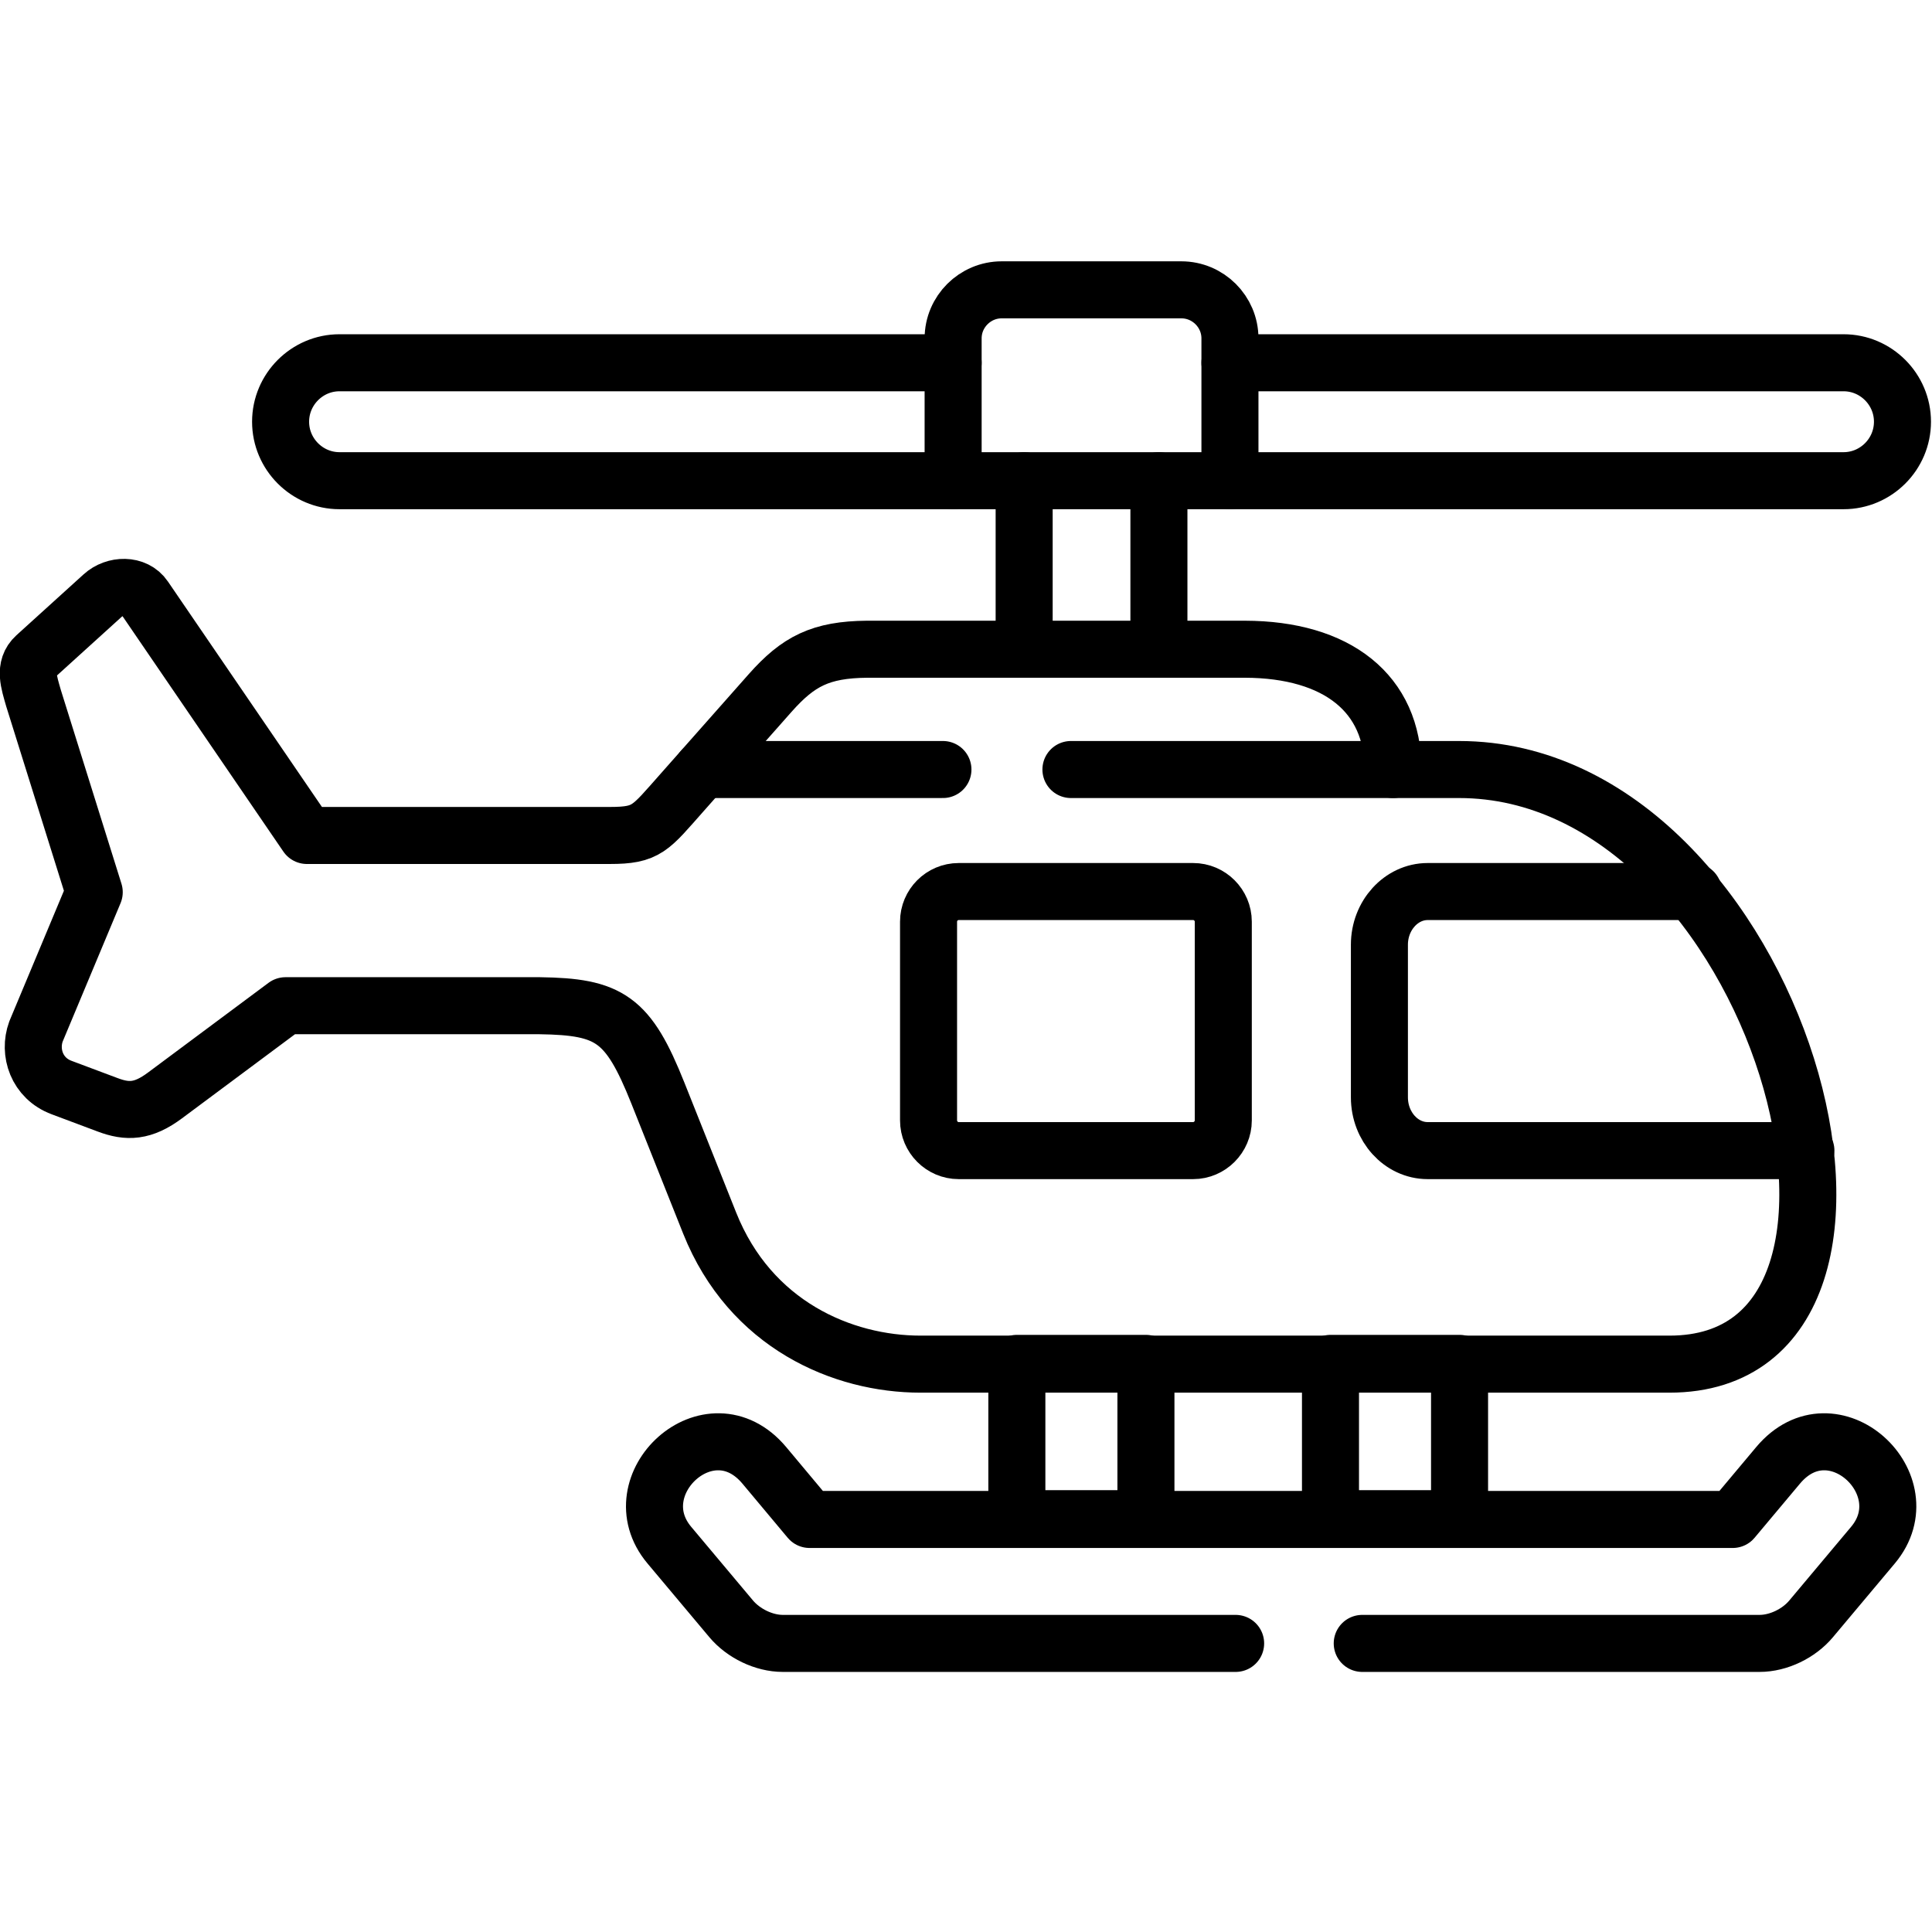
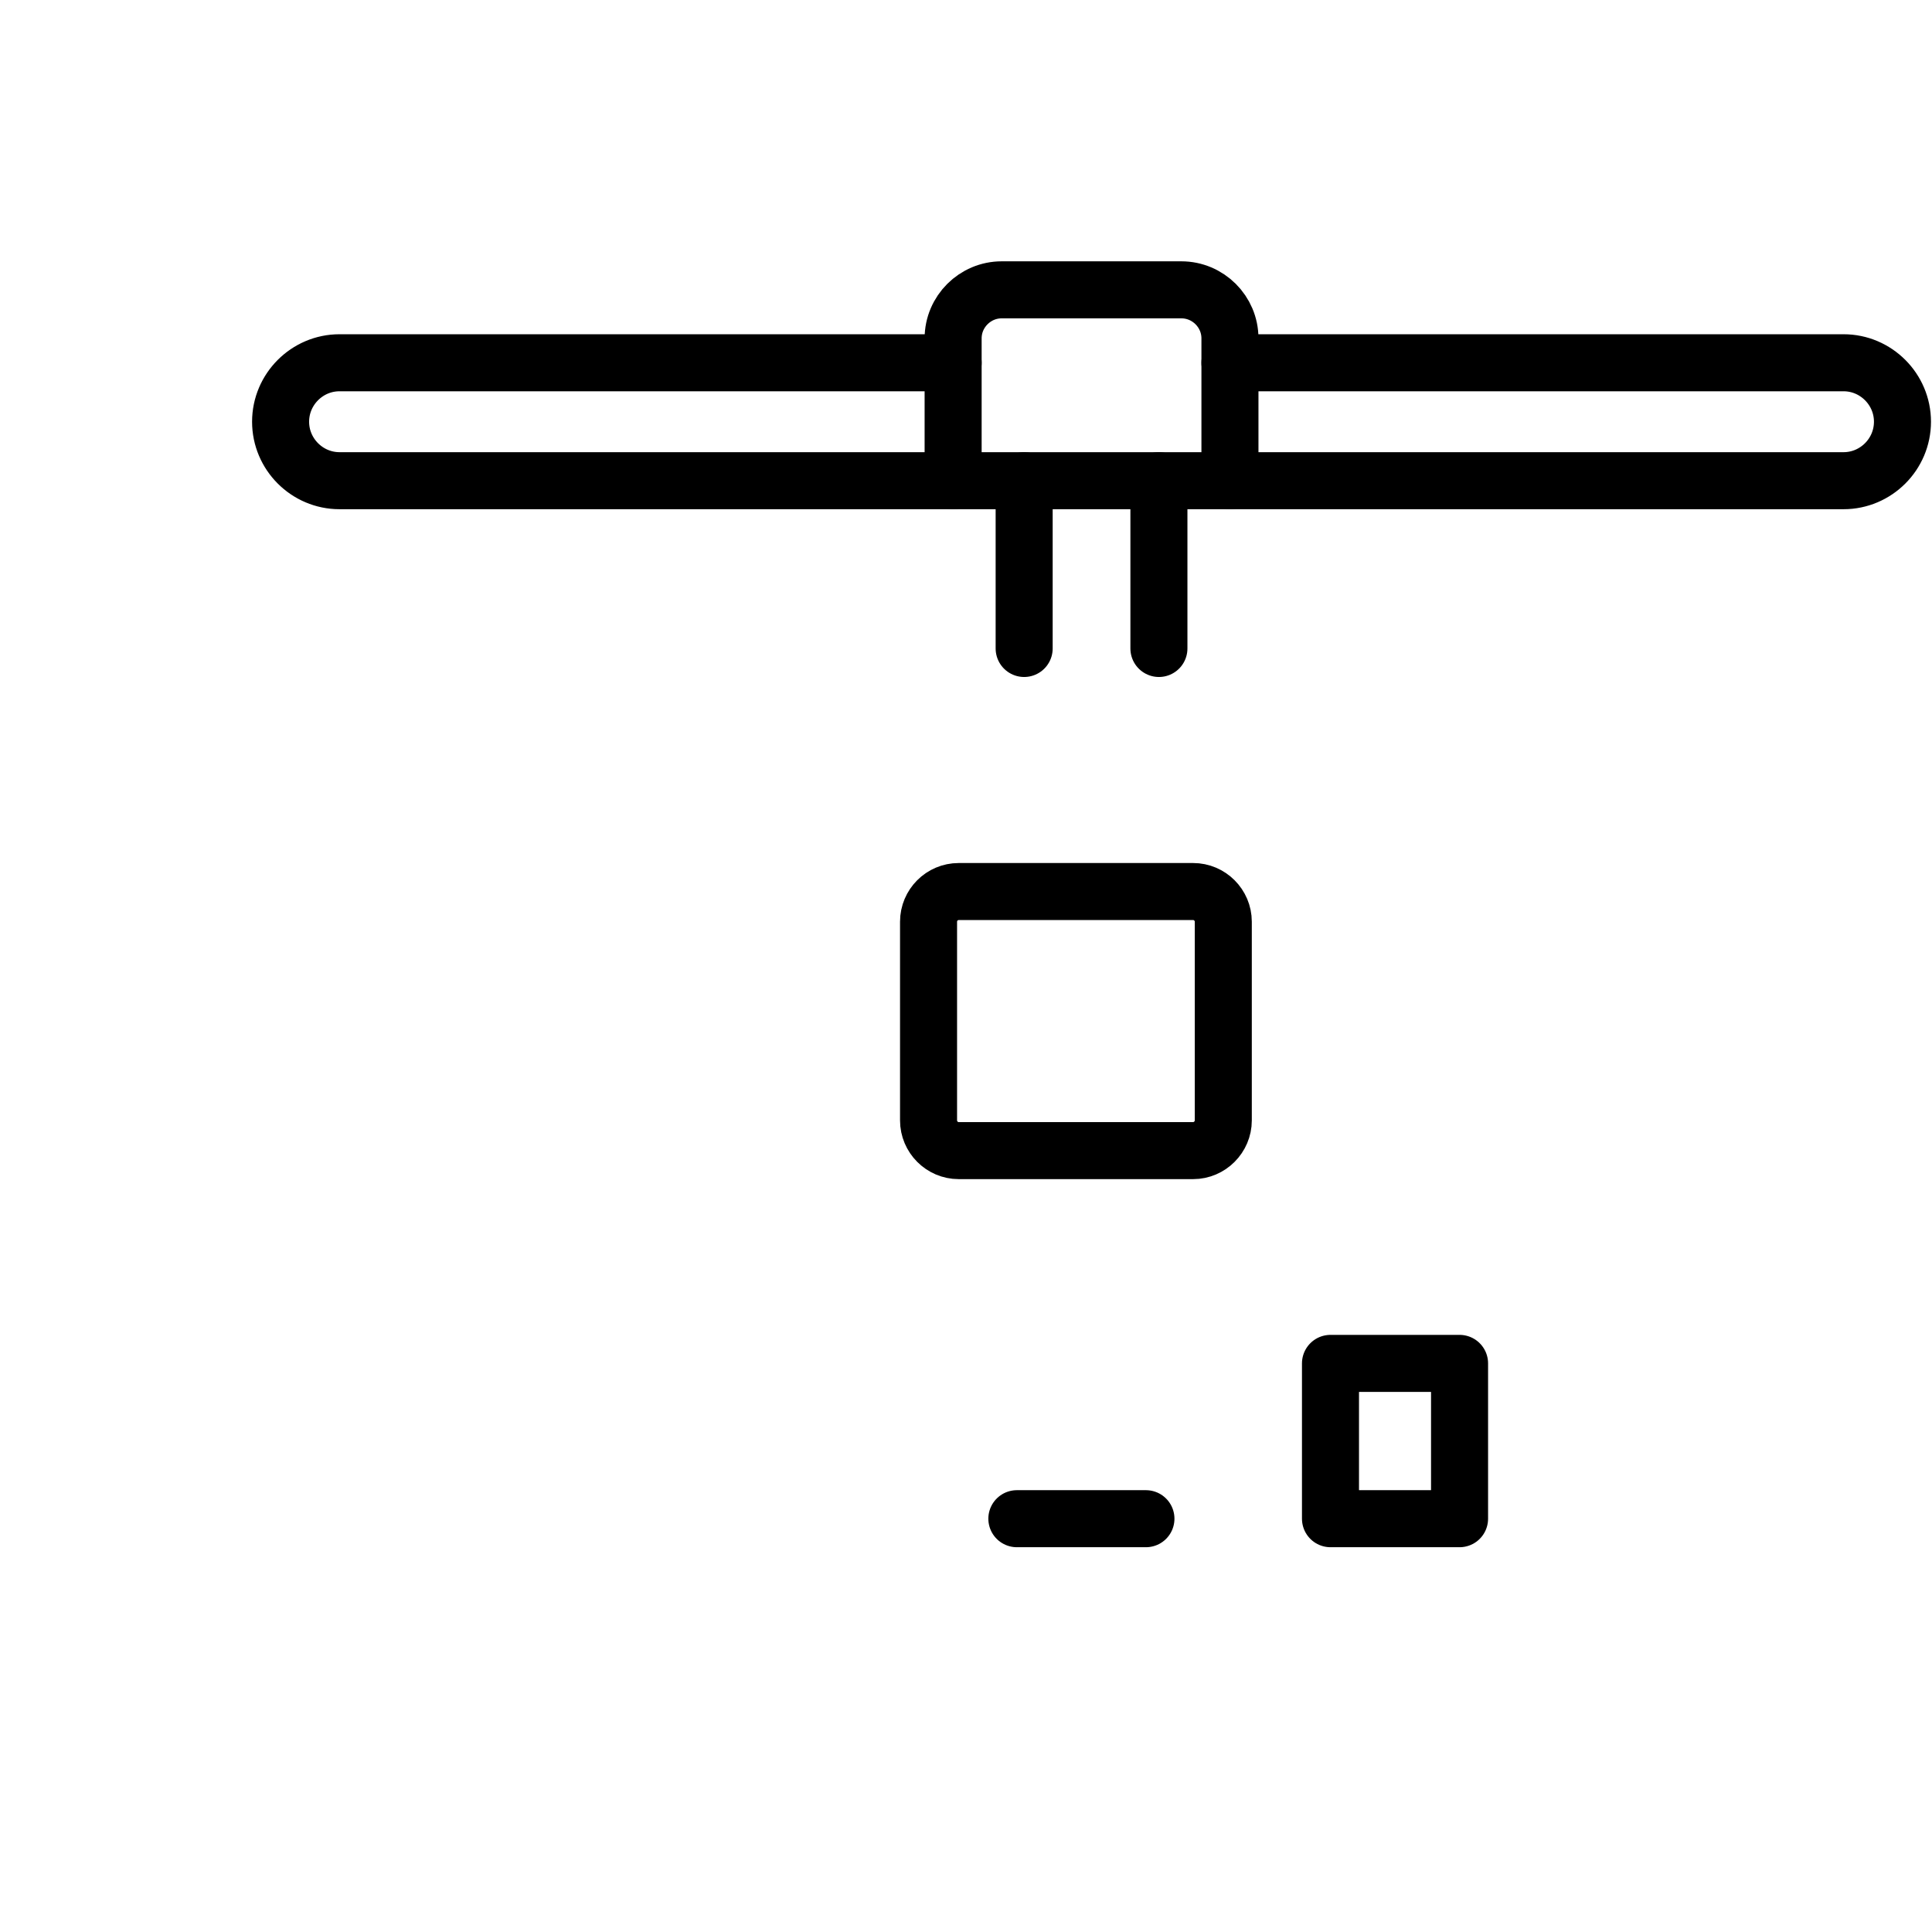
<svg xmlns="http://www.w3.org/2000/svg" version="1.1" id="svg1182" xml:space="preserve" width="682.667" height="682.667" viewBox="0 0 682.667 682.667">
  <defs id="defs1186">
    <clipPath clipPathUnits="userSpaceOnUse" id="clipPath1196">
      <path d="M 0,512 H 512 V 0 H 0 Z" id="path1194" />
    </clipPath>
  </defs>
  <g id="g1188" transform="matrix(1.333,0,0,-1.333,0,682.667)">
    <g id="g1190">
      <g id="g1192" clip-path="url(#clipPath1196)">
        <g id="g1198" transform="translate(448.869,275.802)">
-           <path d="M 0,0 H -70.421 C -77.446,0 -83.22,-6.349 -83.22,-14.094 v -40.458 c 0,-7.773 5.745,-14.122 12.799,-14.122 H 29.835" style="fill:none;stroke:#000000;stroke-width:15.118;stroke-linecap:round;stroke-linejoin:round;stroke-miterlimit:10;stroke-dasharray:none;stroke-opacity:1" id="path1200" />
-         </g>
+           </g>
        <g id="g1202" transform="translate(254.13,275.802)">
          <path d="m 0,0 h 62.145 c 4.379,0 7.991,-3.587 7.991,-8 v -52.673 c 0,-4.385 -3.612,-8.001 -7.991,-8.001 H 0 c -4.409,0 -7.992,3.616 -7.992,8.001 V -8 c 0,4.413 3.583,8 7.992,8 z" style="fill:none;stroke:#000000;stroke-width:15.118;stroke-linecap:round;stroke-linejoin:round;stroke-miterlimit:10;stroke-dasharray:none;stroke-opacity:1" id="path1204" />
        </g>
        <g id="g1206" transform="translate(81.349,290.665)">
-           <path d="m 0,0 h 80.318 c 9.87,0 10.666,1.851 19.113,11.36 l 23.379,26.422 c 7.452,8.399 13.367,11.474 25.683,11.588 h 100.142 c 24.488,-0.057 39.278,-11.73 39.278,-31.889 h 17.491 c 84.898,0 128.157,-157.619 55.802,-157.619 H 256.911 162.656 c -20.619,0 -45.108,10.392 -55.887,37.383 l -13.737,34.48 c -7.878,19.731 -12.77,22.891 -31.343,23.147 H -5.66 L -37.6,-68.902 c -5.887,-4.385 -9.954,-4.47 -15.187,-2.505 l -12.23,4.584 c -6.57,2.448 -8.817,9.338 -6.797,14.862 l 15.443,36.928 -16.098,51.448 c -1.166,4.128 -2.645,8.143 0.541,11.047 l 17.804,16.143 c 3.186,2.905 8.618,3.019 11.035,-0.541 z" style="fill:none;stroke:#000000;stroke-width:15.118;stroke-linecap:round;stroke-linejoin:round;stroke-miterlimit:10;stroke-dasharray:none;stroke-opacity:1" id="path1208" />
-         </g>
+           </g>
        <g id="g1210" transform="translate(249.949,308.146)">
-           <path d="M 0,0 H -63.737 M 119.312,0 H 33.931" style="fill:none;stroke:#000000;stroke-width:15.118;stroke-linecap:round;stroke-linejoin:round;stroke-miterlimit:10;stroke-dasharray:none;stroke-opacity:1" id="path1212" />
-         </g>
+           </g>
        <g id="g1214" transform="translate(252.651,384.707)">
          <path d="m 0,0 h 73.379 v 37.725 c 0,7.089 -5.802,12.869 -12.884,12.869 H 12.884 C 5.802,50.594 0,44.814 0,37.725 Z" style="fill:none;stroke:#000000;stroke-width:15.118;stroke-linecap:round;stroke-linejoin:round;stroke-miterlimit:10;stroke-dasharray:none;stroke-opacity:1" id="path1216" />
        </g>
        <g id="g1218" transform="translate(361.098,76.5)">
-           <path d="m 0,0 h 105.319 c 5.034,0 10.438,2.648 13.652,6.492 l 16.41,19.56 c 13.425,16.001 -10.637,38.436 -25.142,21.154 L 98.208,32.856 h -41.496 -161.717 -41.496 l -12.003,14.35 c -14.505,17.282 -38.595,-5.153 -25.17,-21.154 l 16.41,-19.56 C -164.021,2.648 -158.618,0 -153.583,0 h 48.578 71.444" style="fill:none;stroke:#000000;stroke-width:15.118;stroke-linecap:round;stroke-linejoin:round;stroke-miterlimit:10;stroke-dasharray:none;stroke-opacity:1" id="path1220" />
-         </g>
+           </g>
        <g id="g1222" transform="translate(326.03,384.707)">
          <path d="m 0,0 h 162.656 c 8.59,0 15.615,7.032 15.615,15.631 0,8.598 -7.025,15.631 -15.615,15.631 H 0 m -73.379,0 h -162.657 c -8.589,0 -15.614,-7.033 -15.614,-15.631 0,-8.599 7.025,-15.631 15.614,-15.631 h 162.657" style="fill:none;stroke:#000000;stroke-width:15.118;stroke-linecap:round;stroke-linejoin:round;stroke-miterlimit:10;stroke-dasharray:none;stroke-opacity:1" id="path1224" />
        </g>
        <g id="g1226" transform="translate(271.479,340.233)">
          <path d="m 0,0 v 44.473 m 35.722,0 V 0" style="fill:none;stroke:#000000;stroke-width:15.118;stroke-linecap:round;stroke-linejoin:round;stroke-miterlimit:10;stroke-dasharray:none;stroke-opacity:1" id="path1228" />
        </g>
-         <path d="m 269.545,109.556 h 34.215 v 41.17 h -34.215 z" style="fill:none;stroke:#000000;stroke-width:15.118;stroke-linecap:round;stroke-linejoin:round;stroke-miterlimit:10;stroke-dasharray:none;stroke-opacity:1" id="path1230" />
+         <path d="m 269.545,109.556 h 34.215 h -34.215 z" style="fill:none;stroke:#000000;stroke-width:15.118;stroke-linecap:round;stroke-linejoin:round;stroke-miterlimit:10;stroke-dasharray:none;stroke-opacity:1" id="path1230" />
        <path d="m 352.68,109.556 h 34.215 v 41.17 H 352.68 Z" style="fill:none;stroke:#000000;stroke-width:15.118;stroke-linecap:round;stroke-linejoin:round;stroke-miterlimit:10;stroke-dasharray:none;stroke-opacity:1" id="path1232" />
      </g>
    </g>
  </g>
</svg>